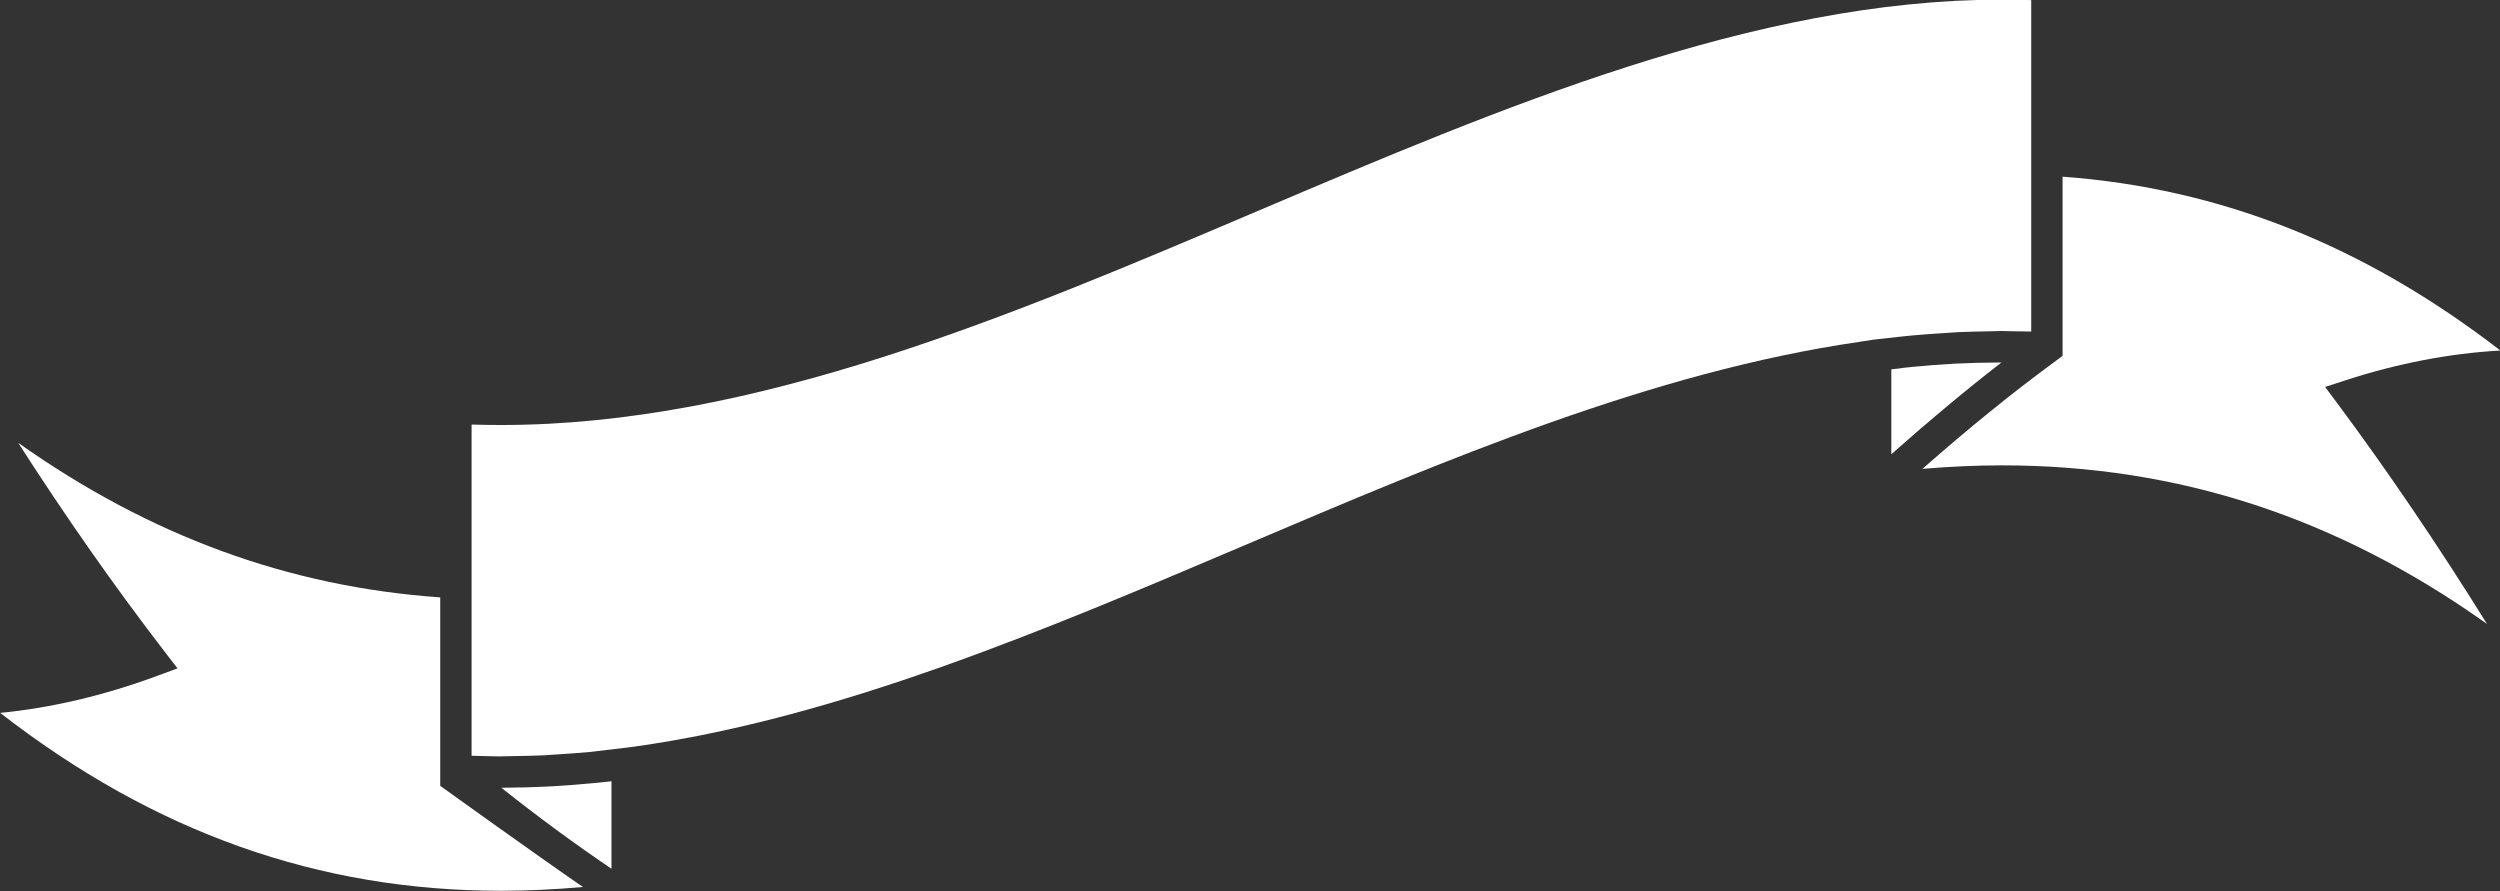
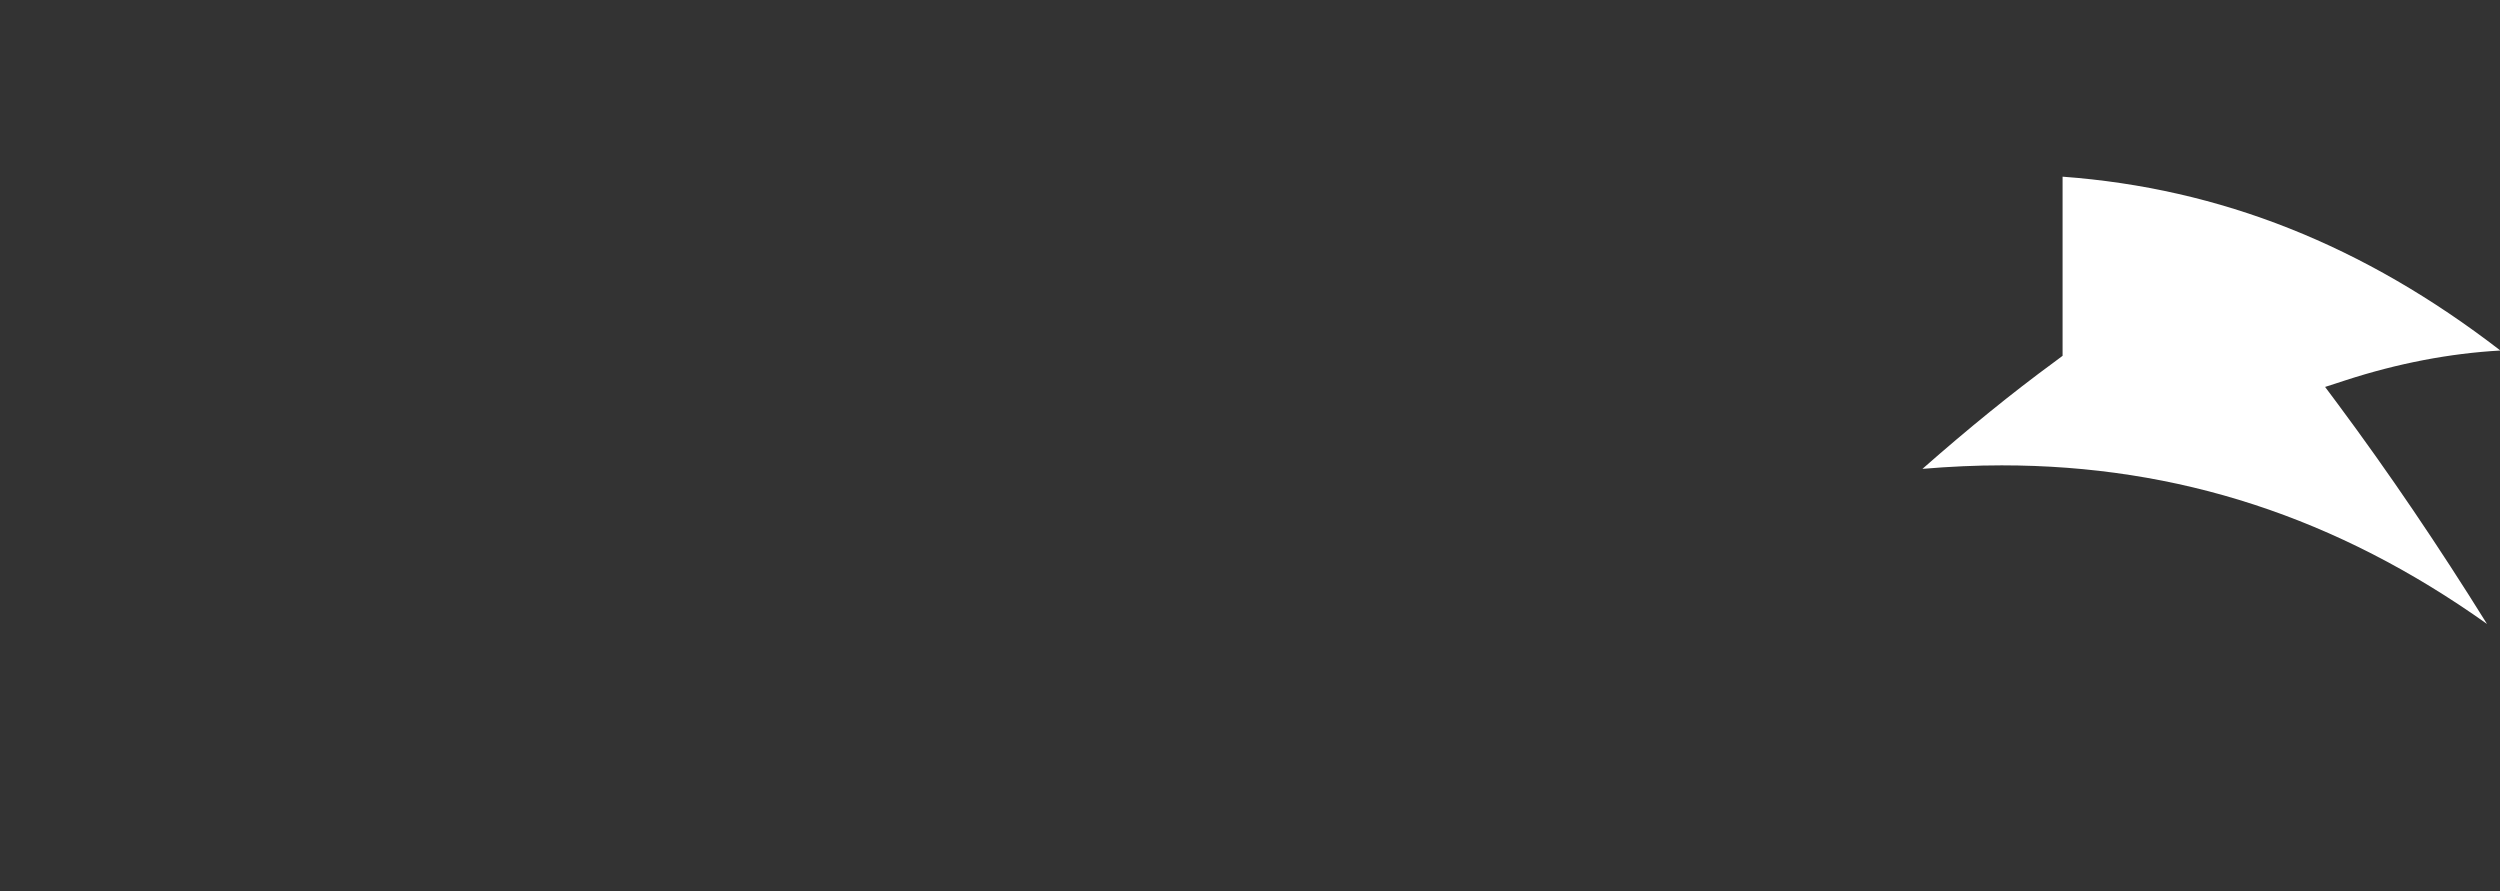
<svg xmlns="http://www.w3.org/2000/svg" fill="#ffffff" height="115.1" preserveAspectRatio="xMidYMid meet" version="1" viewBox="140.3 214.7 322.9 115.1" width="322.9" zoomAndPan="magnify">
  <rect x="140.3" y="214.7" width="322.9" height="115.1" fill="#333333" stroke="none" />
  <g id="change1_1">
-     <path d="M 197.16 316.203 L 197.16 291.859 C 177.555 290.48 159.664 283.93 142.652 271.895 C 148.809 281.492 155.152 290.539 161.547 298.844 L 163.227 301.027 L 160.645 301.98 C 153.773 304.523 146.953 306.129 140.32 306.777 C 160.246 322.234 181.438 329.754 205.027 329.754 C 208.398 329.754 211.941 329.59 215.59 329.262 C 209.594 325.141 197.16 316.203 197.16 316.203" fill="inherit" />
-     <path d="M 387.074 258.047 C 388.371 257.926 389.66 257.828 390.949 257.75 L 391.457 257.715 C 392.035 257.672 392.617 257.629 393.195 257.602 C 394.484 257.539 395.746 257.52 397 257.496 C 397.281 257.496 397.559 257.484 397.832 257.477 C 398.172 257.461 398.508 257.449 398.844 257.449 L 399.055 257.457 C 399.387 257.461 399.637 257.469 399.883 257.477 L 401.074 257.496 C 401.602 257.504 402.129 257.512 402.652 257.523 L 402.652 214.715 C 401.391 214.672 400.113 214.652 398.84 214.652 C 366.961 214.652 334.316 228.531 302.75 241.949 C 270.785 255.547 237.758 269.594 205.023 269.594 C 203.75 269.594 202.477 269.574 201.211 269.535 L 201.211 312.316 C 201.887 312.34 202.566 312.352 203.25 312.363 L 203.793 312.375 C 204.117 312.383 204.43 312.398 204.762 312.395 C 205.234 312.395 205.602 312.383 205.969 312.371 L 206.75 312.355 C 207.996 312.336 209.242 312.312 210.488 312.258 C 210.977 312.234 211.469 312.199 211.961 312.16 L 212.676 312.113 C 213.93 312.031 215.184 311.945 216.441 311.828 L 220.938 311.297 C 221.355 311.246 221.77 311.199 222.188 311.141 C 248.586 307.438 275.305 296.074 301.141 285.09 C 327.031 274.078 353.793 262.703 380.531 258.844 L 380.531 258.836 L 382.301 258.57 C 382.52 258.535 382.75 258.516 382.977 258.488 L 385.574 258.203 C 386.074 258.148 386.574 258.094 387.074 258.047" fill="inherit" />
-     <path d="M 216.863 315.855 C 215.133 316.02 213.406 316.16 211.699 316.254 C 211.285 316.277 211.027 316.289 210.77 316.301 C 209.105 316.387 207.426 316.426 205.75 316.434 L 205.062 316.453 C 209.672 320.121 214.438 323.629 219.277 326.906 L 219.277 315.609 C 219.164 315.621 219.055 315.633 218.941 315.645 L 216.863 315.855" fill="inherit" />
-     <path d="M 398.496 261.523 L 398.156 261.523 C 396.48 261.535 394.809 261.574 393.137 261.656 L 392.742 261.676 C 390.898 261.773 389.074 261.918 387.238 262.094 L 386.293 262.195 C 385.805 262.25 385.301 262.316 384.797 262.383 L 384.582 262.406 L 384.582 273.371 C 389.41 269.078 394.18 265.105 398.801 261.523 L 398.496 261.523" fill="inherit" />
    <path d="M 406.703 260.656 L 405.602 261.48 C 400.234 265.414 394.531 270.039 388.602 275.258 C 392.172 274.957 395.602 274.805 398.84 274.805 C 421.605 274.805 442.164 281.516 461.52 295.289 C 455.242 285.195 448.789 275.676 442.293 266.934 L 440.609 264.676 L 443.301 263.801 C 450.023 261.621 456.719 260.34 463.25 259.973 C 445.625 246.375 427.09 239.02 406.703 237.52 L 406.703 260.656" fill="inherit" />
  </g>
</svg>